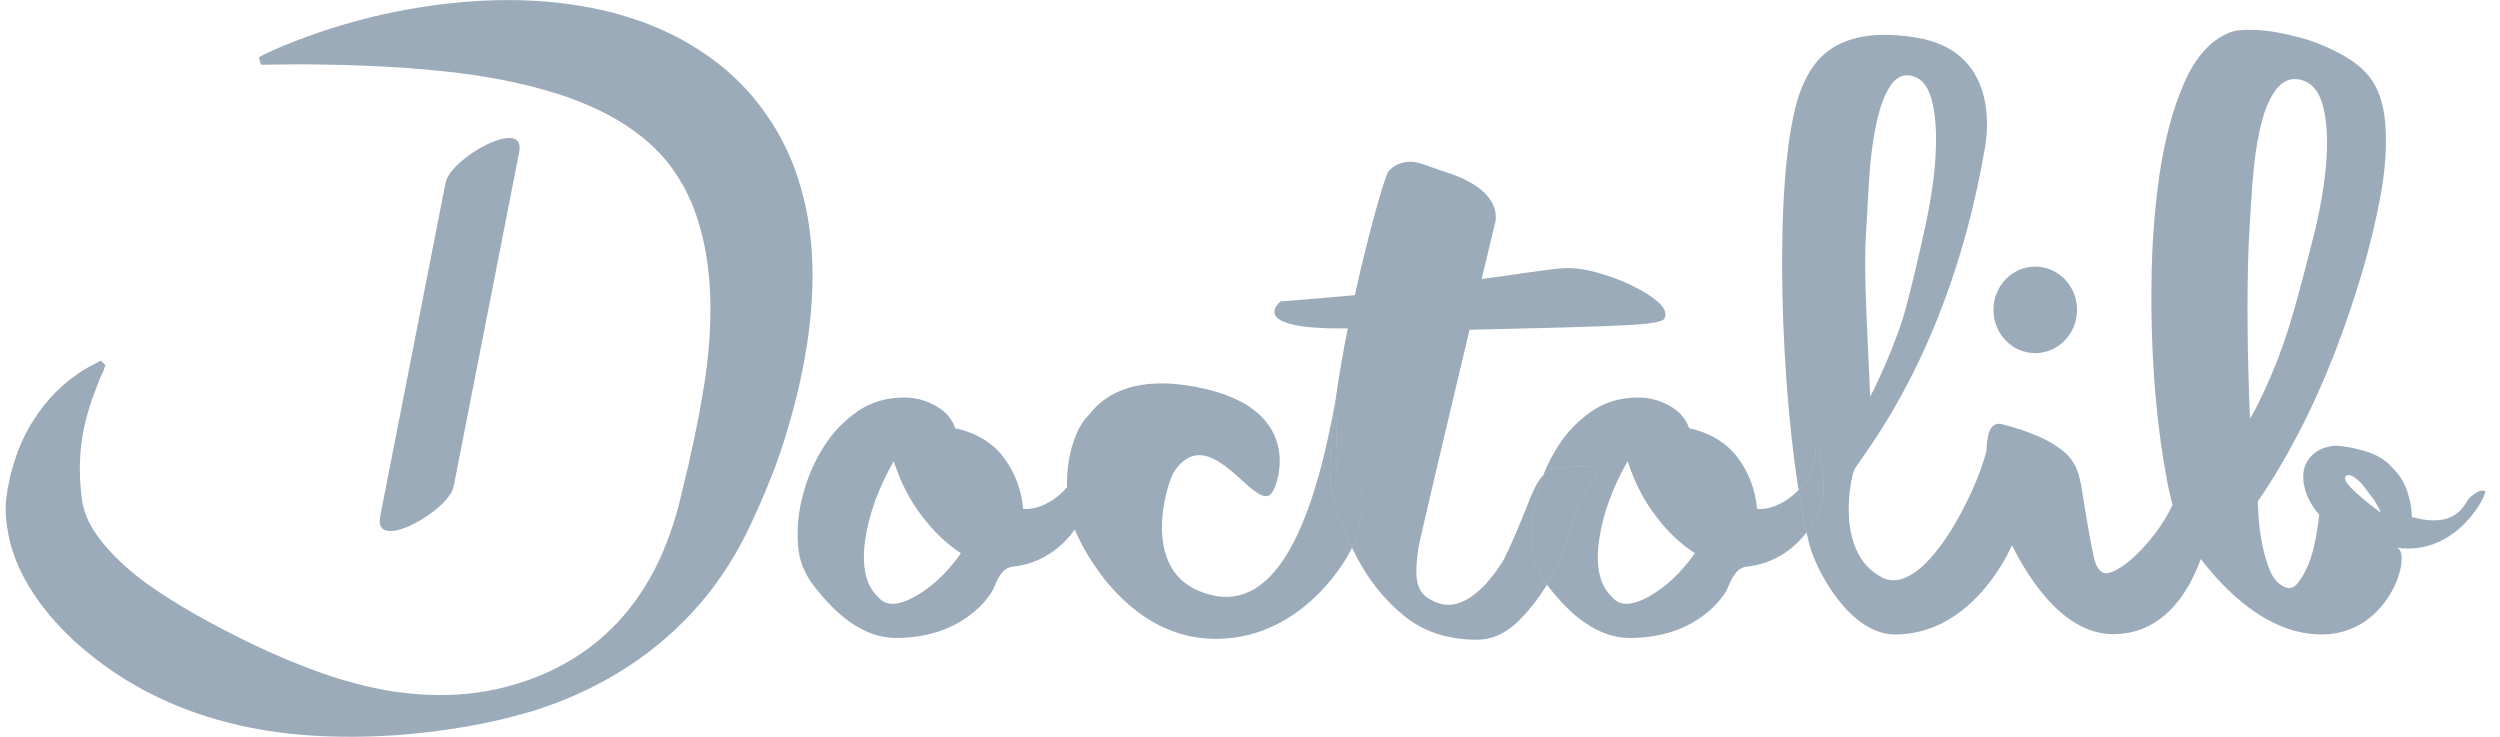
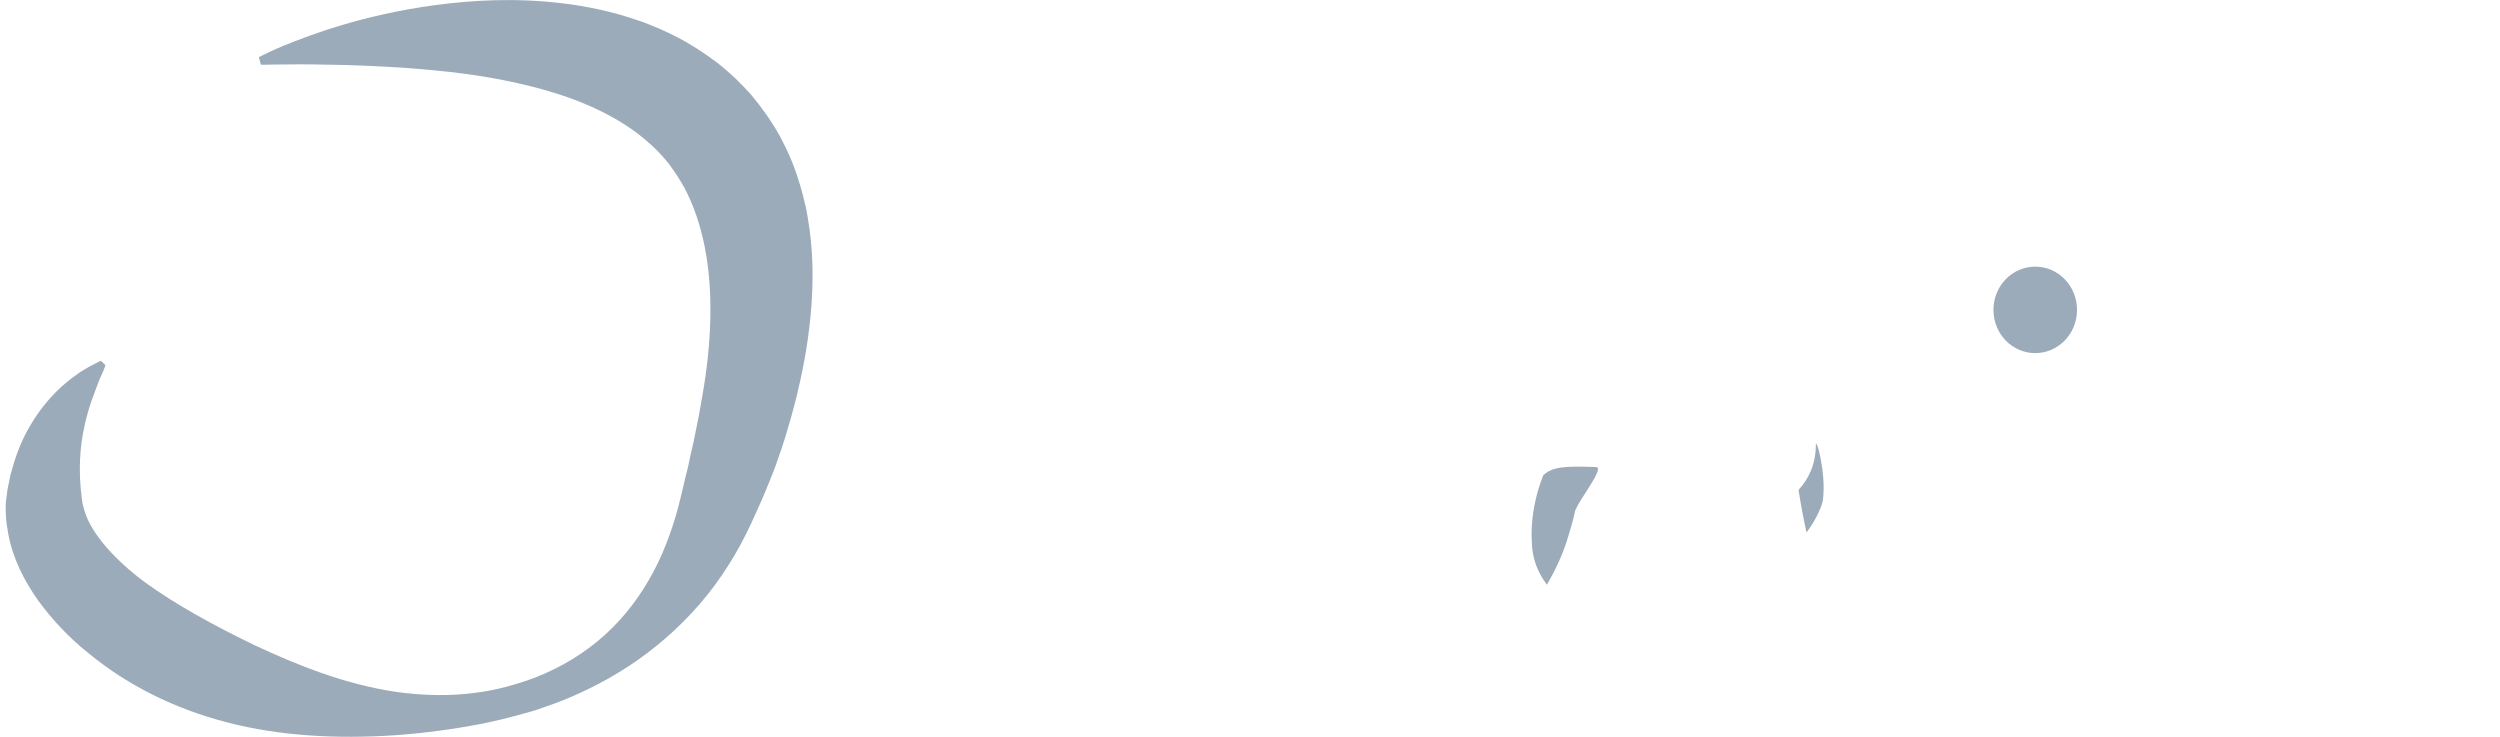
<svg xmlns="http://www.w3.org/2000/svg" width="95" height="28" viewBox="0 0 95 28" fill="none">
  <path d="M78.927 11.775C78.927 12.685 78.216 13.418 77.339 13.418C76.462 13.418 75.751 12.685 75.751 11.775C75.751 10.865 76.462 10.132 77.339 10.132C78.216 10.132 78.927 10.865 78.927 11.775ZM3.942 14.062C3.942 14.062 3.908 14.129 3.853 14.262C3.786 14.395 3.72 14.573 3.631 14.817C3.442 15.294 3.209 15.994 3.098 16.827C3.042 17.248 3.02 17.704 3.042 18.192C3.054 18.436 3.076 18.692 3.109 18.947C3.131 19.08 3.142 19.191 3.165 19.247C3.187 19.336 3.22 19.436 3.253 19.536C3.531 20.324 4.364 21.279 5.518 22.134C6.684 22.977 8.116 23.766 9.704 24.532C11.303 25.276 13.101 26.008 15.088 26.297C16.076 26.43 17.098 26.463 18.119 26.319C18.63 26.253 19.13 26.142 19.629 25.986C20.129 25.842 20.606 25.653 21.073 25.42C22.005 24.965 22.849 24.332 23.537 23.577C24.226 22.822 24.77 21.945 25.169 21.023C25.369 20.557 25.536 20.091 25.68 19.602C25.824 19.114 25.924 18.647 26.058 18.092L26.157 17.693L26.235 17.315C26.291 17.06 26.357 16.816 26.402 16.56C26.446 16.305 26.513 16.049 26.557 15.794C26.602 15.539 26.646 15.283 26.69 15.039C27.046 13.03 27.112 11.042 26.779 9.377C26.613 8.544 26.357 7.8 26.013 7.145C25.835 6.823 25.636 6.524 25.425 6.235C25.203 5.957 24.958 5.691 24.692 5.458C23.626 4.492 22.194 3.848 20.762 3.437C19.318 3.026 17.886 2.804 16.587 2.682C15.288 2.549 14.134 2.505 13.168 2.471C12.202 2.449 11.436 2.438 10.914 2.449C10.392 2.449 10.115 2.46 10.115 2.46H9.915L9.837 2.172L10.015 2.083C10.015 2.083 10.27 1.95 10.77 1.739C11.269 1.539 12.002 1.25 12.968 0.961C13.934 0.673 15.122 0.384 16.532 0.195C17.942 0.007 19.574 -0.093 21.406 0.129C22.316 0.24 23.282 0.44 24.27 0.784C24.514 0.862 24.77 0.973 25.014 1.072C25.258 1.184 25.514 1.295 25.758 1.428C26.257 1.683 26.746 2.005 27.223 2.36C27.701 2.727 28.145 3.149 28.555 3.615C28.955 4.092 29.322 4.614 29.633 5.169C29.932 5.724 30.188 6.313 30.365 6.912C30.465 7.212 30.532 7.512 30.61 7.823C30.676 8.122 30.721 8.433 30.765 8.733C30.931 9.954 30.898 11.176 30.765 12.352C30.632 13.529 30.387 14.684 30.076 15.805C29.999 16.083 29.91 16.36 29.832 16.638C29.744 16.916 29.655 17.193 29.555 17.459C29.466 17.737 29.355 18.015 29.244 18.281L29.077 18.692C29.022 18.825 28.966 18.947 28.911 19.08L28.555 19.869C28.422 20.146 28.289 20.424 28.145 20.69C27.856 21.223 27.523 21.745 27.157 22.245C26.424 23.233 25.547 24.099 24.592 24.82C23.637 25.542 22.605 26.108 21.539 26.552C21.272 26.663 21.006 26.763 20.739 26.852C20.473 26.952 20.195 27.041 19.929 27.107C19.385 27.263 18.841 27.396 18.286 27.507C17.187 27.718 16.099 27.862 15 27.94C12.824 28.084 10.636 27.973 8.638 27.452C6.64 26.941 4.83 26.03 3.376 24.831C2.632 24.243 1.988 23.555 1.444 22.811C0.911 22.056 0.478 21.201 0.311 20.268C0.267 20.035 0.234 19.802 0.222 19.569C0.211 19.302 0.211 19.091 0.245 18.914C0.267 18.725 0.289 18.547 0.333 18.37C0.367 18.192 0.4 18.015 0.456 17.848C0.633 17.182 0.889 16.593 1.188 16.105C1.777 15.128 2.443 14.562 2.909 14.24C3.02 14.151 3.131 14.084 3.231 14.029C3.32 13.973 3.398 13.929 3.464 13.896C3.598 13.829 3.653 13.796 3.653 13.796L3.831 13.707L4.008 13.873L3.942 14.062Z" fill="#234568" fill-opacity="0.45" />
-   <path d="M16.931 6.946C16.099 11.176 15.277 15.406 14.444 19.636C14.178 21.023 17.065 19.425 17.242 18.47C18.075 14.24 18.896 10.01 19.729 5.78C19.996 4.403 17.109 6.002 16.931 6.946Z" fill="#234568" fill-opacity="0.45" />
-   <path d="M51.349 18.159C51.193 18.092 51.049 18.103 50.904 18.203C50.817 18.264 50.795 17.059 50.778 16.169C50.769 15.652 50.761 15.241 50.744 15.245C50.597 16.329 50.517 17.335 50.549 18.137C50.589 19.037 50.963 19.964 51.377 20.813C51.418 20.727 51.446 20.659 51.46 20.613C51.615 20.113 51.726 19.68 51.793 19.325C51.815 19.003 51.793 18.736 51.704 18.547C51.626 18.359 51.504 18.226 51.349 18.159Z" fill="#234568" fill-opacity="0.45" />
  <path d="M59.553 20.513C59.72 19.98 59.809 19.636 59.842 19.469C59.855 19.339 60.051 19.033 60.255 18.716C60.554 18.249 60.87 17.755 60.652 17.748C59.484 17.704 58.979 17.732 58.64 18.066C58.556 18.279 58.483 18.5 58.421 18.725C58.243 19.38 58.176 20.002 58.21 20.601C58.22 21.197 58.417 21.733 58.783 22.22L58.798 22.194L58.82 22.156C59.142 21.59 59.387 21.046 59.553 20.513Z" fill="#234568" fill-opacity="0.45" />
-   <path fill-rule="evenodd" clip-rule="evenodd" d="M75.485 17.14C75.059 18.84 73.075 22.741 71.521 21.945C69.656 20.99 70.367 17.992 70.467 17.837C70.518 17.754 70.602 17.635 70.711 17.479C71.61 16.197 74.261 12.414 75.429 5.613C75.563 4.858 75.862 1.927 72.82 1.428C69.567 0.895 68.824 2.538 68.502 3.249C67.4 5.739 67.571 13.714 68.344 18.616C67.856 19.14 67.202 19.386 66.77 19.336C66.703 18.614 66.459 17.959 66.037 17.393C65.604 16.827 64.993 16.449 64.183 16.271C64.072 15.916 63.816 15.628 63.439 15.417C63.062 15.206 62.662 15.106 62.24 15.106C61.574 15.106 60.996 15.283 60.497 15.617C59.986 15.972 59.553 16.405 59.209 16.949C58.985 17.295 58.795 17.669 58.64 18.066C58.397 18.304 58.239 18.699 57.985 19.335C57.793 19.815 57.546 20.432 57.166 21.223C57.166 21.223 55.989 23.366 54.668 22.922C53.747 22.611 53.747 22.011 53.891 20.868C53.932 20.575 55.012 16.015 55.842 12.532C57.054 12.505 58.147 12.479 59.12 12.452C60.341 12.419 61.318 12.386 62.051 12.341C62.795 12.297 63.184 12.219 63.25 12.108C63.339 11.908 63.261 11.697 63.006 11.475C62.751 11.253 62.417 11.042 62.018 10.854C61.618 10.654 61.185 10.498 60.719 10.365C60.264 10.232 59.842 10.176 59.486 10.188C59.298 10.188 58.798 10.254 57.988 10.365C57.505 10.439 56.942 10.517 56.303 10.601C56.593 9.385 56.789 8.567 56.789 8.567C56.789 8.567 57.333 7.29 54.923 6.535C54.737 6.476 54.566 6.414 54.409 6.357C54.09 6.241 53.829 6.146 53.613 6.146C53.258 6.146 52.981 6.268 52.758 6.513C52.645 6.637 52.034 8.723 51.483 11.215C50.557 11.303 49.617 11.38 48.662 11.453C48.662 11.453 47.281 12.532 51.216 12.479C51.031 13.406 50.865 14.351 50.744 15.245C50.742 15.245 50.74 15.251 50.738 15.261C49.739 20.857 48.062 23.532 45.531 22.444C43.333 21.512 44.365 18.281 44.621 17.915C45.459 16.69 46.418 17.552 47.18 18.239C47.689 18.697 48.111 19.076 48.351 18.703C48.595 18.337 49.461 15.75 46.042 14.839C42.82 14.004 41.725 15.341 41.4 15.738C41.367 15.779 41.342 15.81 41.323 15.827C41.123 16.027 40.946 16.338 40.79 16.793C40.635 17.248 40.557 17.748 40.546 18.292C40.544 18.366 40.545 18.439 40.547 18.513C40.051 19.107 39.34 19.389 38.881 19.336C38.814 18.614 38.57 17.959 38.148 17.393C37.726 16.827 37.104 16.449 36.294 16.271C36.183 15.916 35.928 15.628 35.55 15.417C35.172 15.206 34.773 15.106 34.351 15.106C33.685 15.106 33.096 15.283 32.608 15.617C32.097 15.972 31.664 16.405 31.32 16.949C30.976 17.482 30.709 18.081 30.532 18.725C30.354 19.38 30.276 20.002 30.321 20.601C30.332 21.234 30.554 21.8 30.965 22.311L30.989 22.342C31.419 22.877 32.516 24.243 34.051 24.243C36.605 24.243 37.637 22.644 37.759 22.356C37.926 21.945 38.103 21.578 38.481 21.534C39.652 21.406 40.4 20.739 40.843 20.119C41.192 21.013 42.935 24.256 46.153 24.276C49.222 24.307 50.969 21.675 51.377 20.813C51.423 20.906 51.469 20.999 51.515 21.09C51.981 22.011 52.592 22.777 53.336 23.388C54.08 23.999 55.012 24.31 56.134 24.31C56.678 24.31 57.177 24.088 57.644 23.655C58.081 23.228 58.468 22.749 58.783 22.22C58.806 22.25 58.829 22.281 58.854 22.311L58.879 22.342C59.308 22.877 60.405 24.243 61.94 24.243C64.494 24.243 65.526 22.644 65.648 22.356C65.815 21.945 65.993 21.578 66.37 21.534C67.469 21.414 68.196 20.818 68.647 20.233C68.683 20.392 68.72 20.545 68.757 20.69C69.001 21.656 70.289 24.11 72.01 24.11C74.774 24.11 76.184 21.301 76.395 20.846L76.454 20.72L76.462 20.735C76.475 20.76 76.491 20.791 76.51 20.827C76.868 21.514 78.215 24.099 80.303 24.099C82.481 24.099 83.355 21.996 83.63 21.242C84.489 22.363 86.14 24.11 88.219 24.11C90.873 24.11 91.694 20.912 91.061 20.812C93.415 21.157 94.548 18.692 94.437 18.659C94.326 18.625 94.203 18.647 94.092 18.725C93.981 18.792 93.87 18.881 93.781 18.992C93.571 19.38 93.304 19.613 92.96 19.713C92.616 19.813 92.183 19.791 91.65 19.647C91.65 19.325 91.583 18.992 91.472 18.659C91.361 18.326 91.184 18.048 90.928 17.793C90.673 17.493 90.318 17.271 89.851 17.137C89.396 17.004 89.007 16.938 88.708 16.938C88.397 16.971 88.142 17.06 87.942 17.226C87.742 17.393 87.609 17.593 87.553 17.837C87.498 18.081 87.52 18.359 87.609 18.659C87.698 18.958 87.875 19.258 88.13 19.558C88.108 19.802 88.064 20.102 87.997 20.457C87.931 20.812 87.842 21.145 87.72 21.445C87.598 21.745 87.453 21.989 87.298 22.178C87.142 22.367 86.942 22.4 86.721 22.256C86.487 22.122 86.321 21.878 86.199 21.534C86.076 21.19 85.988 20.835 85.921 20.446C85.843 20.013 85.81 19.547 85.799 19.047C86.31 18.314 86.82 17.459 87.32 16.505C87.82 15.55 88.275 14.54 88.686 13.496C89.096 12.441 89.452 11.386 89.763 10.343C90.073 9.288 90.306 8.3 90.473 7.367C90.64 6.435 90.695 5.602 90.651 4.847C90.606 4.092 90.44 3.504 90.14 3.06C89.885 2.682 89.485 2.338 88.963 2.061C88.43 1.772 87.886 1.55 87.32 1.406C86.754 1.261 86.232 1.161 85.743 1.139C85.255 1.117 84.889 1.15 84.666 1.261C83.978 1.561 83.412 2.194 82.99 3.171C82.568 4.137 82.269 5.28 82.069 6.579C81.88 7.878 81.769 9.266 81.758 10.743C81.736 12.219 81.791 13.618 81.902 14.928C82.013 16.238 82.18 17.393 82.368 18.37C82.43 18.674 82.493 18.948 82.557 19.192C82.375 19.567 82.169 19.901 81.947 20.202C81.68 20.557 81.414 20.857 81.158 21.101C80.903 21.345 80.659 21.534 80.425 21.656C80.192 21.778 80.026 21.812 79.904 21.756C79.737 21.678 79.626 21.456 79.548 21.101C79.488 20.823 79.434 20.518 79.376 20.192L79.376 20.19L79.375 20.189L79.375 20.185C79.359 20.096 79.343 20.005 79.326 19.913C79.259 19.539 79.2 19.165 79.142 18.797L79.115 18.625C79.049 18.203 78.96 17.881 78.838 17.659C78.716 17.437 78.549 17.248 78.327 17.082C78.105 16.916 77.872 16.771 77.606 16.649C77.35 16.527 77.084 16.427 76.795 16.327C76.506 16.238 76.251 16.16 76.029 16.105C75.806 16.085 75.658 16.194 75.583 16.439C75.562 16.43 75.554 16.454 75.562 16.519C75.516 16.698 75.49 16.904 75.485 17.14ZM68.647 20.233C69.071 19.683 69.251 19.143 69.268 19.014C69.412 17.992 69.001 16.56 69.001 16.916C69.001 17.642 68.722 18.212 68.344 18.616C68.437 19.205 68.539 19.748 68.647 20.233ZM58.798 22.194L58.783 22.22C58.417 21.733 58.22 21.197 58.21 20.601C58.176 20.002 58.243 19.38 58.421 18.725C58.483 18.5 58.556 18.279 58.64 18.066C58.979 17.732 59.484 17.704 60.652 17.748C60.87 17.755 60.554 18.249 60.255 18.716C60.051 19.033 59.855 19.339 59.842 19.469C59.809 19.636 59.72 19.98 59.553 20.513C59.387 21.046 59.142 21.59 58.82 22.156L58.798 22.194ZM51.46 20.613C51.446 20.659 51.418 20.727 51.377 20.813C50.963 19.964 50.589 19.037 50.549 18.137C50.517 17.335 50.597 16.329 50.744 15.245C50.761 15.241 50.769 15.652 50.778 16.169C50.795 17.059 50.817 18.264 50.904 18.203C51.049 18.103 51.193 18.092 51.349 18.159C51.504 18.226 51.626 18.359 51.704 18.547C51.793 18.736 51.815 19.003 51.793 19.325C51.726 19.68 51.615 20.113 51.46 20.613ZM71.022 6.879C70.977 7.656 70.933 8.444 70.889 9.244C70.854 10.421 70.906 11.551 70.988 13.329C71.012 13.849 71.039 14.425 71.066 15.072C71.244 14.751 72.076 13.03 72.443 11.631C72.687 10.687 72.92 9.71 73.142 8.689C73.364 7.667 73.509 6.735 73.553 5.891C73.598 5.047 73.553 4.337 73.398 3.77C73.242 3.204 72.942 2.893 72.498 2.86C72.221 2.849 71.966 3.015 71.766 3.371C71.555 3.726 71.399 4.203 71.277 4.814C71.155 5.425 71.066 6.113 71.022 6.879ZM85.588 7.023C85.532 7.8 85.488 8.589 85.444 9.388C85.377 11.298 85.399 13.474 85.499 15.905C85.699 15.594 85.966 15.05 86.287 14.306C86.609 13.563 86.909 12.719 87.176 11.775C87.442 10.831 87.698 9.843 87.953 8.833C88.197 7.812 88.353 6.879 88.408 6.035C88.463 5.191 88.408 4.481 88.242 3.915C88.064 3.348 87.731 3.038 87.231 3.004C86.909 2.993 86.643 3.16 86.41 3.515C86.177 3.87 85.999 4.348 85.866 4.958C85.732 5.569 85.644 6.257 85.588 7.023ZM89.696 18.869C89.907 19.058 90.162 19.258 90.473 19.48C90.451 19.425 90.418 19.347 90.362 19.247C90.306 19.136 90.24 19.025 90.151 18.914C90.062 18.803 89.973 18.681 89.885 18.559C89.796 18.436 89.696 18.326 89.607 18.248C89.507 18.159 89.418 18.103 89.341 18.07C89.263 18.037 89.196 18.037 89.141 18.092C89.108 18.126 89.096 18.17 89.119 18.226C89.13 18.281 89.174 18.348 89.23 18.414C89.285 18.481 89.352 18.559 89.441 18.636C89.518 18.714 89.607 18.792 89.696 18.869ZM33.363 22.678C33.64 23.033 34.107 23.033 34.751 22.678C35.395 22.322 35.983 21.778 36.516 21.023C35.972 20.668 35.483 20.202 35.028 19.602C34.573 19.014 34.218 18.314 33.962 17.526C33.385 18.536 33.019 19.536 32.874 20.535C32.741 21.523 32.897 22.245 33.363 22.678ZM61.252 22.678C61.529 23.033 61.996 23.033 62.64 22.678C63.283 22.322 63.872 21.778 64.405 21.023C63.861 20.668 63.361 20.202 62.917 19.602C62.462 19.014 62.107 18.314 61.851 17.526C61.274 18.536 60.908 19.536 60.763 20.535C60.63 21.523 60.785 22.245 61.252 22.678Z" fill="#234568" fill-opacity="0.45" />
  <path d="M69.268 19.014C69.412 17.992 69.001 16.56 69.001 16.916C69.001 17.642 68.722 18.212 68.344 18.616C68.437 19.205 68.539 19.748 68.647 20.233C69.071 19.683 69.251 19.143 69.268 19.014Z" fill="#234568" fill-opacity="0.45" />
</svg>